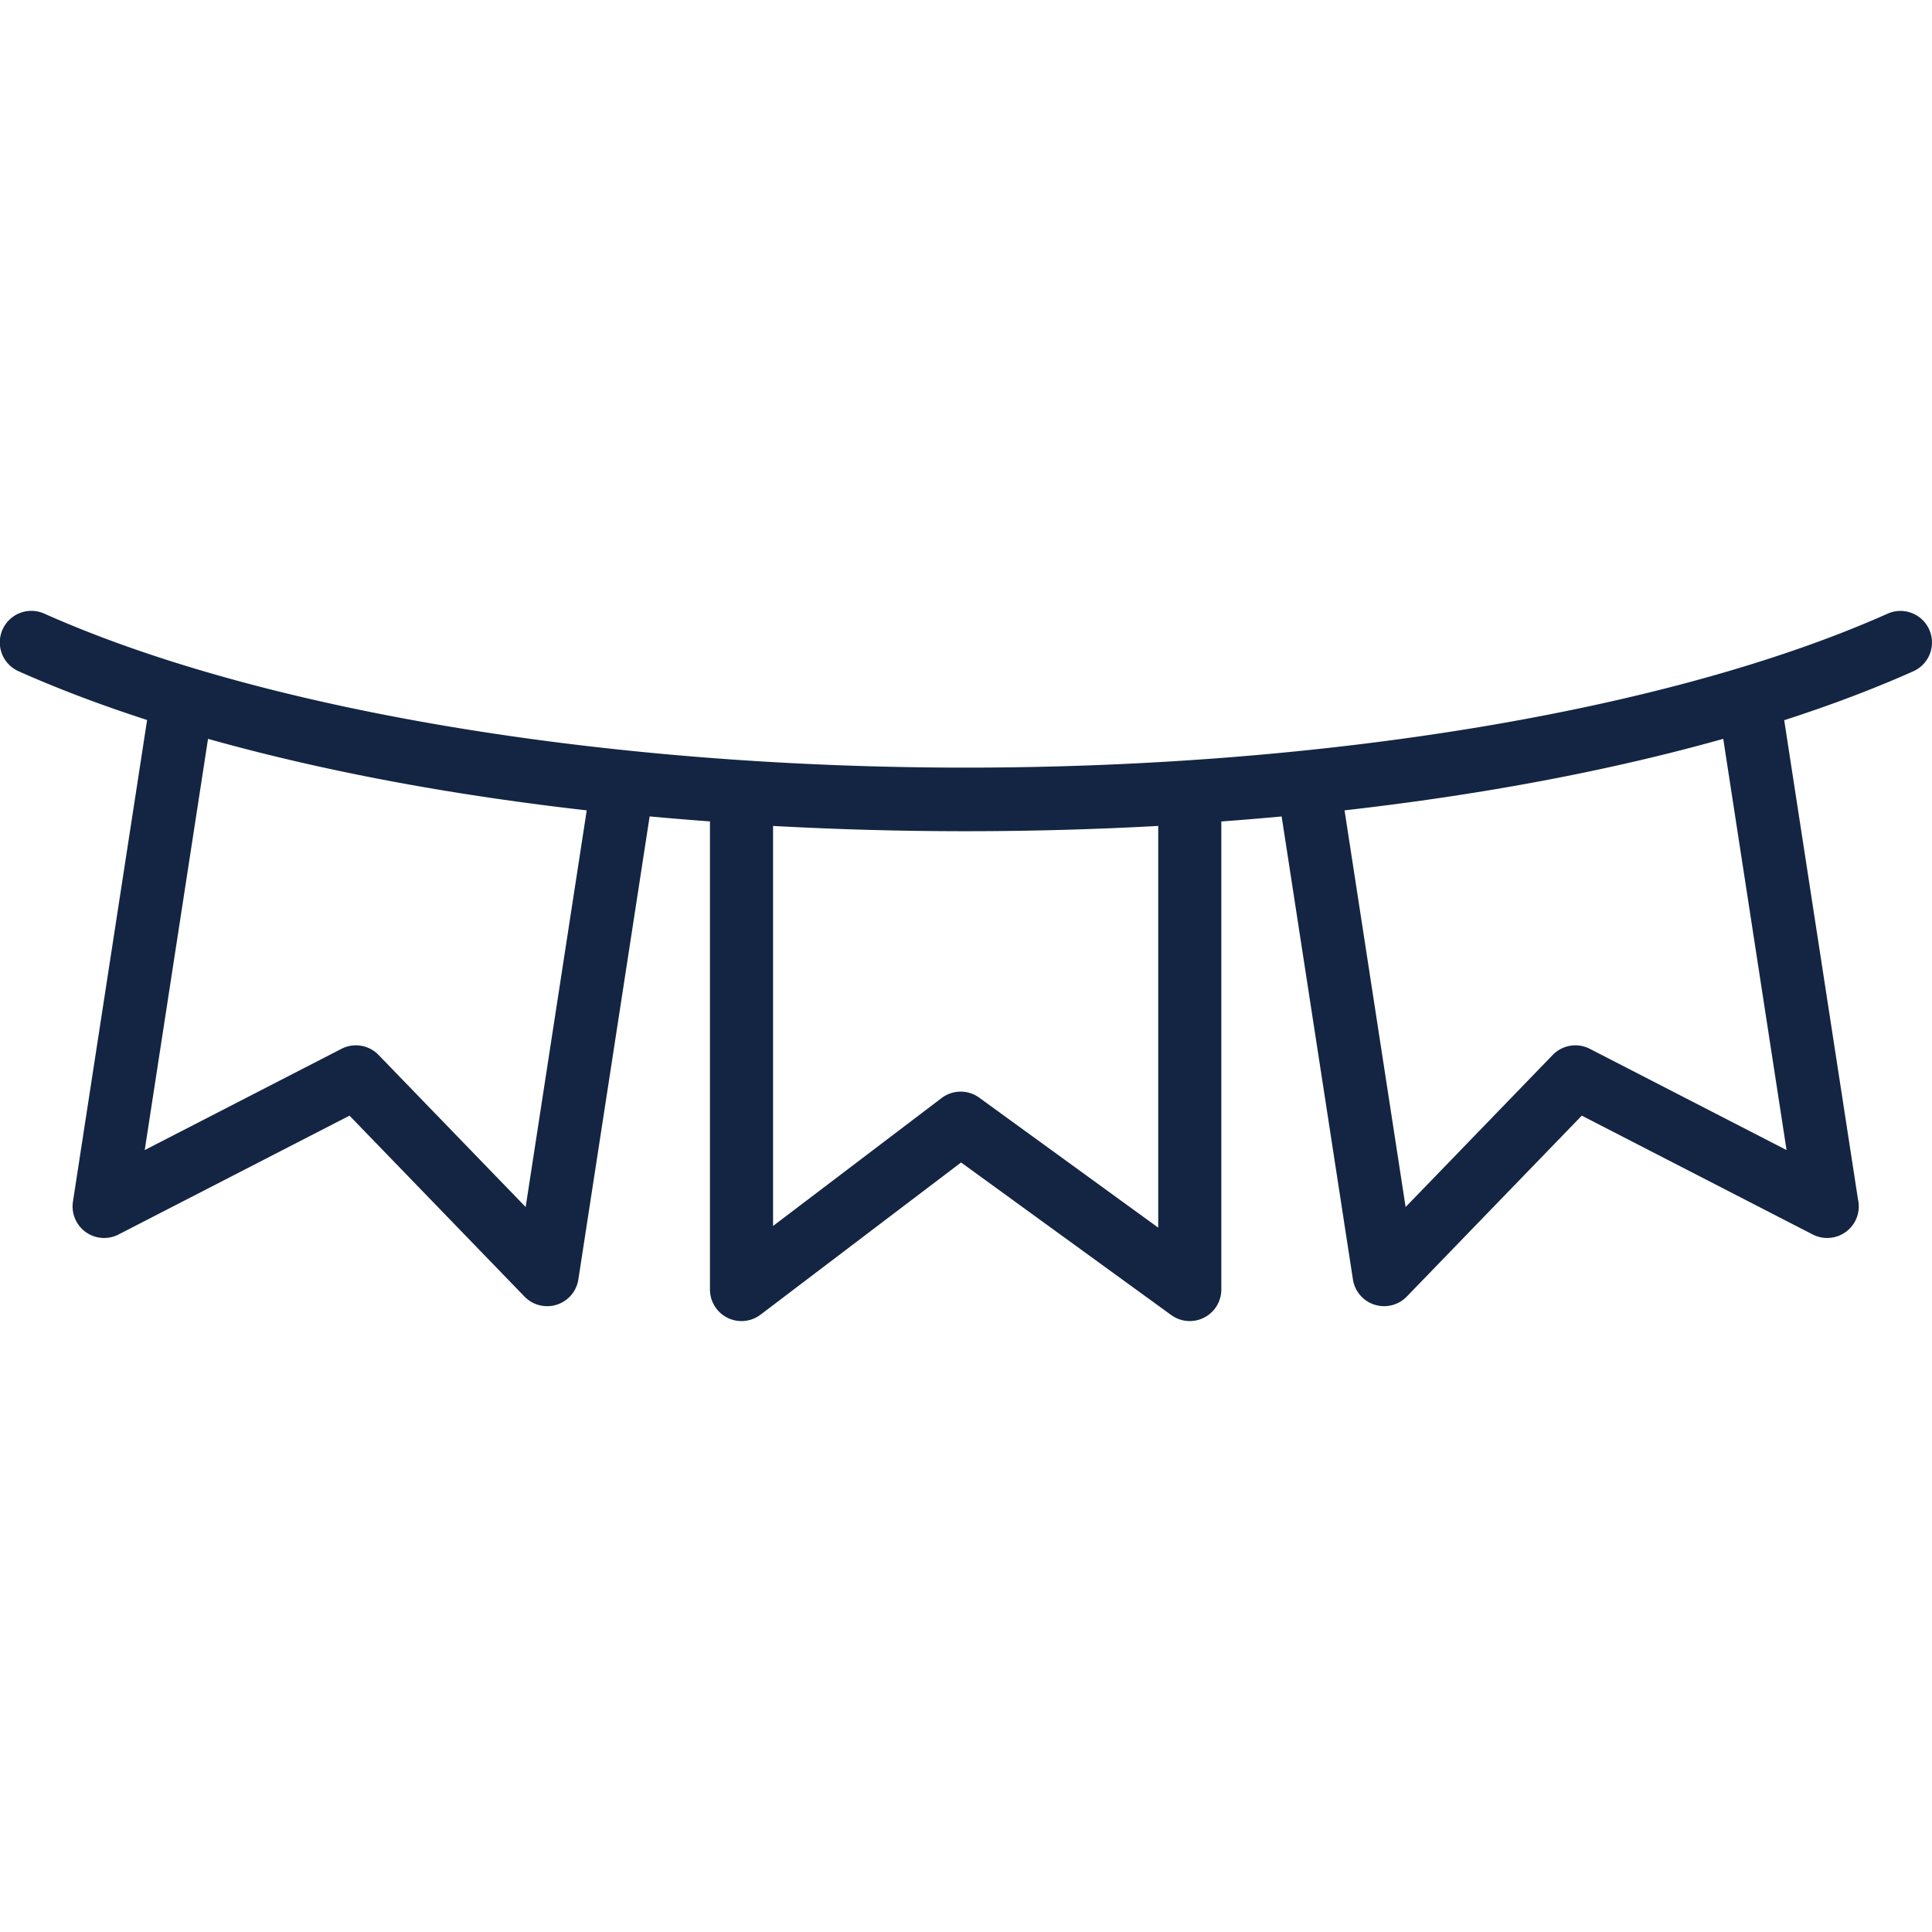
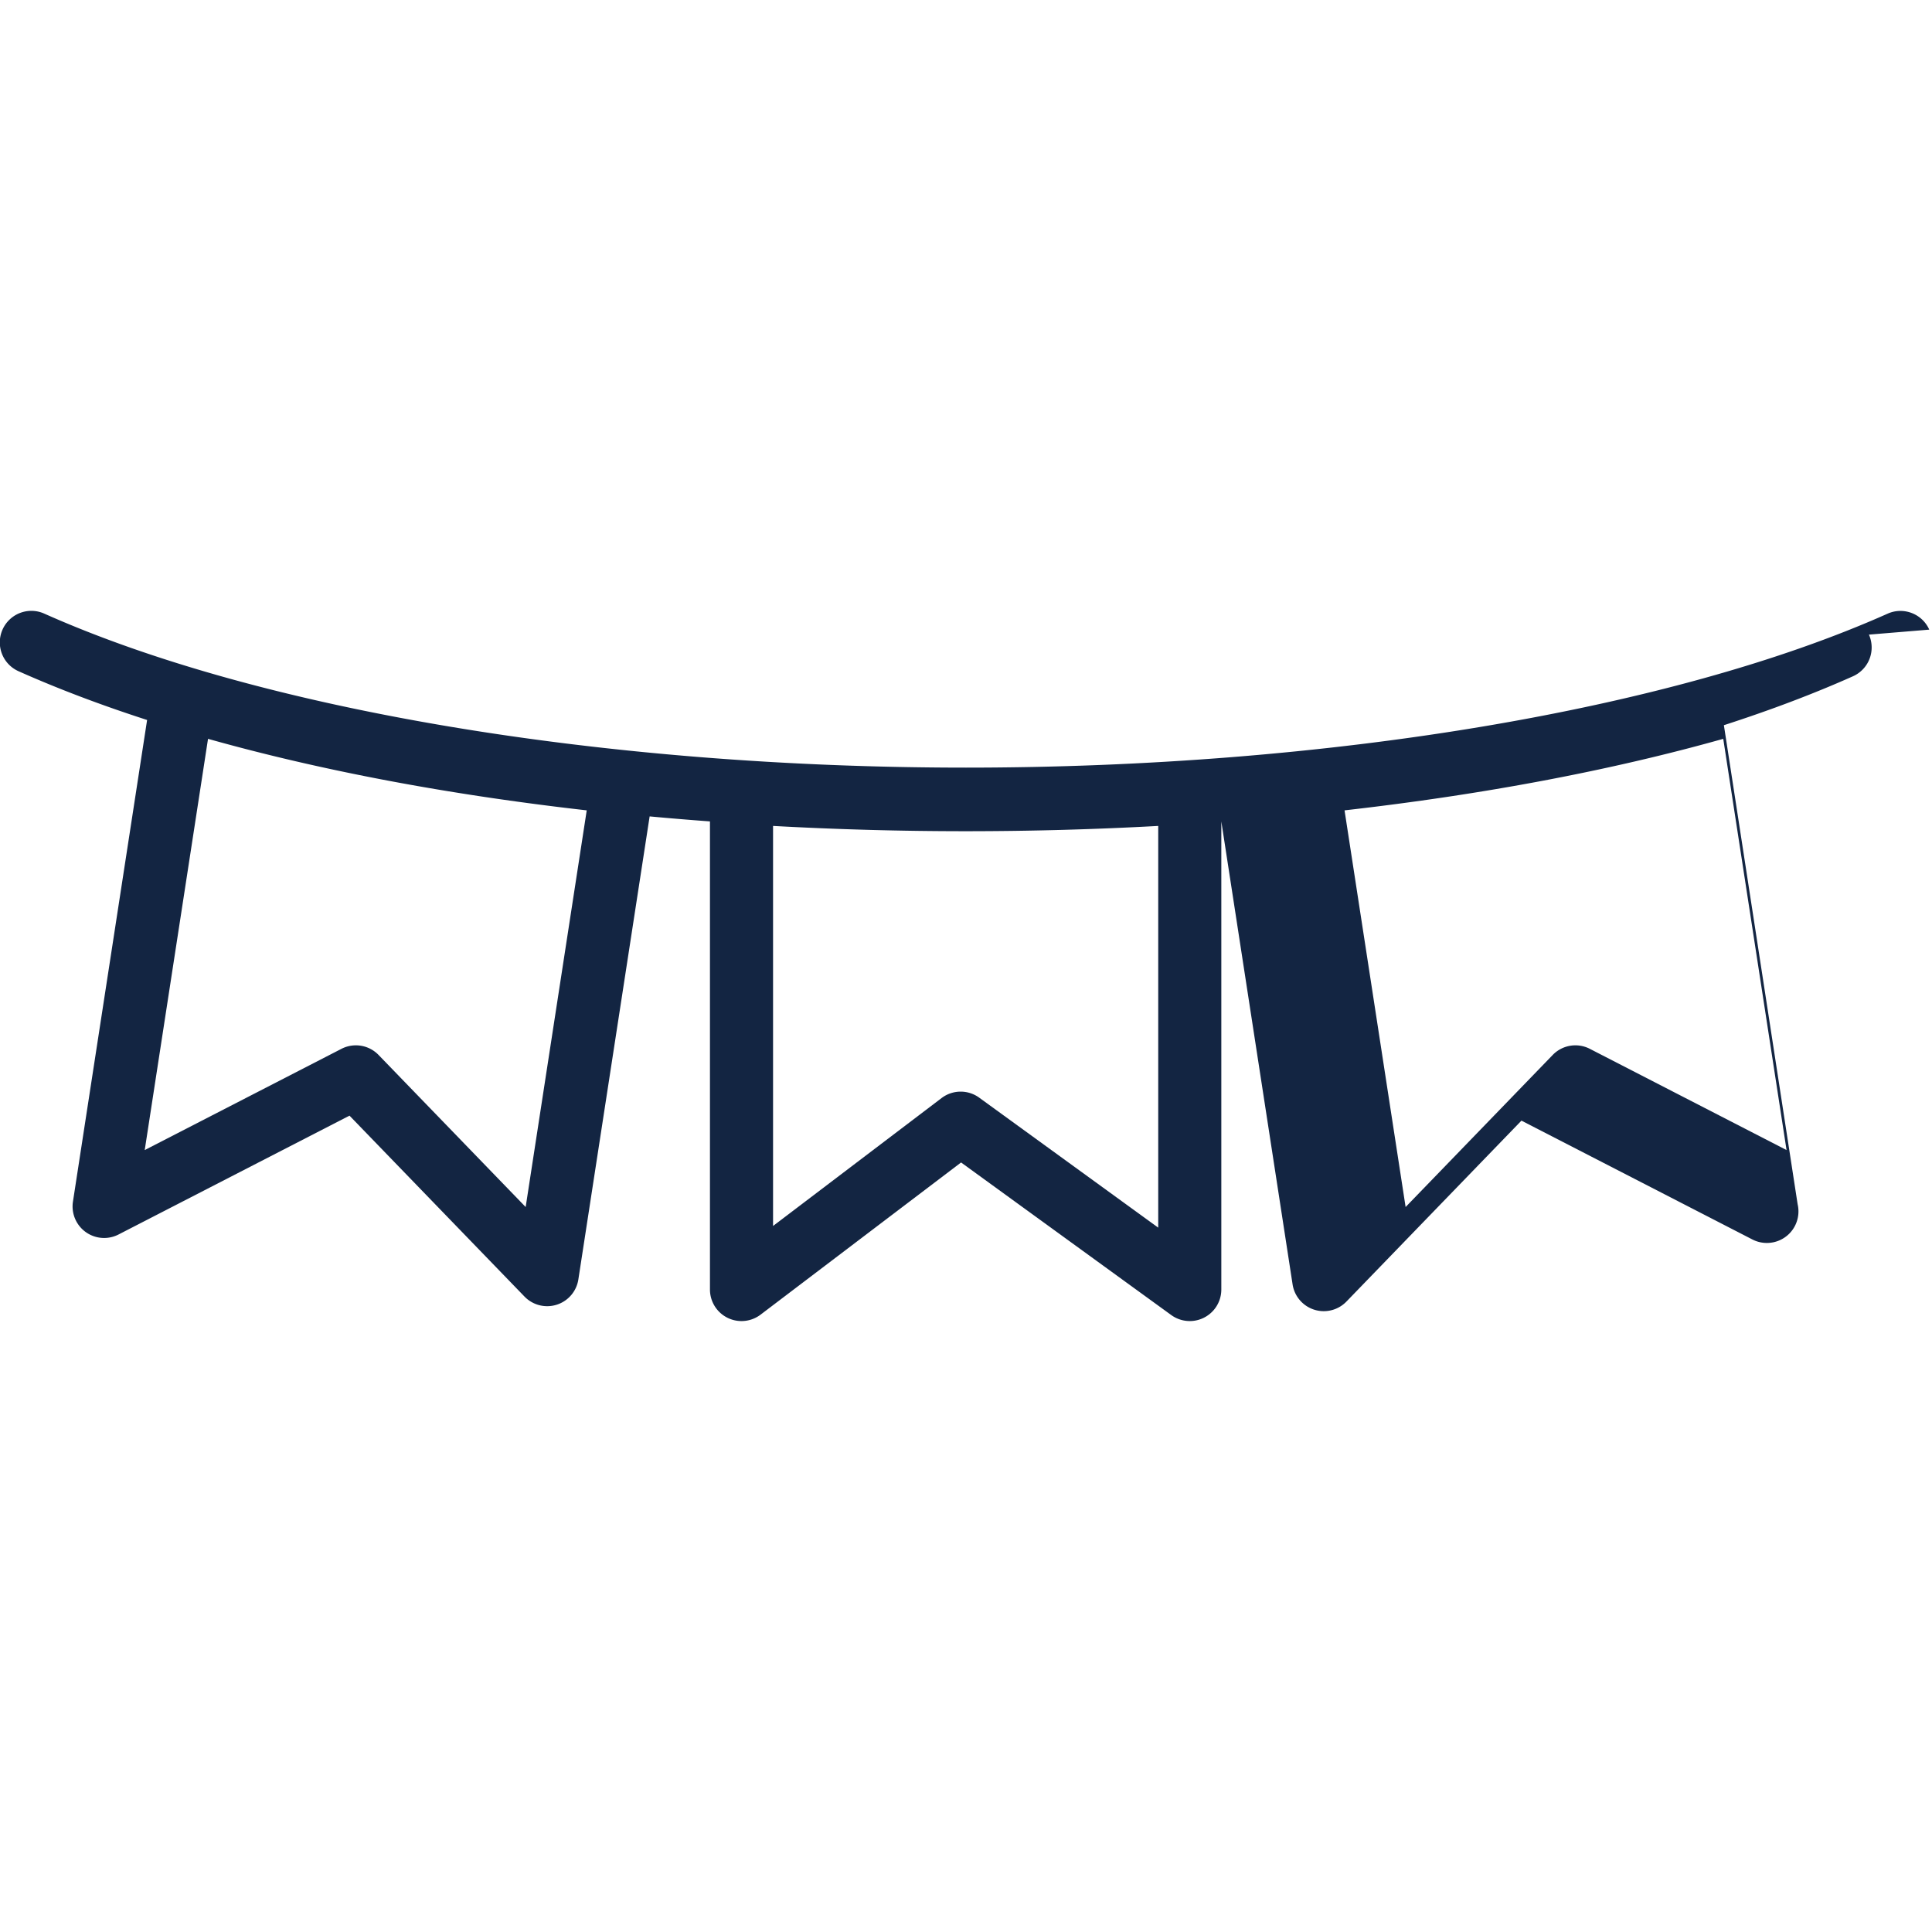
<svg xmlns="http://www.w3.org/2000/svg" version="1.1" width="512" height="512" x="0" y="0" viewBox="0 0 512 512" style="enable-background:new 0 0 512 512" xml:space="preserve">
  <g>
-     <path d="M511.273 166.859c-1.882-4.218-6.831-6.11-11.041-4.228-57.263 25.546-148.565 40.797-244.231 40.797-95.667 0-186.969-15.251-244.233-40.797A8.36 8.36 0 1 0 4.956 177.9c10.436 4.655 21.832 8.958 34.028 12.904l-19.652 127.64a8.36 8.36 0 0 0 12.089 8.706l61.199-31.491 46.378 47.945a8.364 8.364 0 0 0 8.544 2.155 8.36 8.36 0 0 0 5.729-6.695l18.89-122.708c5.282.489 10.613.93 15.986 1.325v124.055a8.358 8.358 0 0 0 8.359 8.36 8.354 8.354 0 0 0 5.055-1.701l53.134-40.33 55.695 40.436a8.361 8.361 0 0 0 13.272-6.765V217.695a856.322 856.322 0 0 0 15.988-1.322l18.888 122.69a8.363 8.363 0 0 0 8.263 7.088c2.23 0 4.41-.894 6.01-2.548l46.378-47.945 61.199 31.491a8.346 8.346 0 0 0 3.824.926h.023a8.36 8.36 0 0 0 8.36-8.36c0-.651-.074-1.284-.214-1.893l-19.546-126.96c12.265-3.963 23.721-8.284 34.208-12.963a8.36 8.36 0 0 0 4.23-11.04zM139.307 319.874l-38.985-40.301a8.352 8.352 0 0 0-6.011-2.548 8.34 8.34 0 0 0-3.823.926l-52.134 26.827L55.13 195.8c29.945 8.42 63.62 14.779 100.36 18.953l-16.183 105.121zm167.635 5.463-47.446-34.448a8.342 8.342 0 0 0-4.911-1.595 8.349 8.349 0 0 0-5.054 1.701l-44.663 33.901V218.881a931.808 931.808 0 0 0 102.074 0v106.456zm166.512-20.56L421.32 277.95a8.36 8.36 0 0 0-9.834 1.622l-38.985 40.301-16.184-105.12c36.74-4.172 70.415-10.533 100.36-18.953l16.777 108.977z" fill="#132542" opacity="1" data-original="#000000" />
+     <path d="M511.273 166.859c-1.882-4.218-6.831-6.11-11.041-4.228-57.263 25.546-148.565 40.797-244.231 40.797-95.667 0-186.969-15.251-244.233-40.797A8.36 8.36 0 1 0 4.956 177.9c10.436 4.655 21.832 8.958 34.028 12.904l-19.652 127.64a8.36 8.36 0 0 0 12.089 8.706l61.199-31.491 46.378 47.945a8.364 8.364 0 0 0 8.544 2.155 8.36 8.36 0 0 0 5.729-6.695l18.89-122.708c5.282.489 10.613.93 15.986 1.325v124.055a8.358 8.358 0 0 0 8.359 8.36 8.354 8.354 0 0 0 5.055-1.701l53.134-40.33 55.695 40.436a8.361 8.361 0 0 0 13.272-6.765V217.695l18.888 122.69a8.363 8.363 0 0 0 8.263 7.088c2.23 0 4.41-.894 6.01-2.548l46.378-47.945 61.199 31.491a8.346 8.346 0 0 0 3.824.926h.023a8.36 8.36 0 0 0 8.36-8.36c0-.651-.074-1.284-.214-1.893l-19.546-126.96c12.265-3.963 23.721-8.284 34.208-12.963a8.36 8.36 0 0 0 4.23-11.04zM139.307 319.874l-38.985-40.301a8.352 8.352 0 0 0-6.011-2.548 8.34 8.34 0 0 0-3.823.926l-52.134 26.827L55.13 195.8c29.945 8.42 63.62 14.779 100.36 18.953l-16.183 105.121zm167.635 5.463-47.446-34.448a8.342 8.342 0 0 0-4.911-1.595 8.349 8.349 0 0 0-5.054 1.701l-44.663 33.901V218.881a931.808 931.808 0 0 0 102.074 0v106.456zm166.512-20.56L421.32 277.95a8.36 8.36 0 0 0-9.834 1.622l-38.985 40.301-16.184-105.12c36.74-4.172 70.415-10.533 100.36-18.953l16.777 108.977z" fill="#132542" opacity="1" data-original="#000000" />
  </g>
</svg>